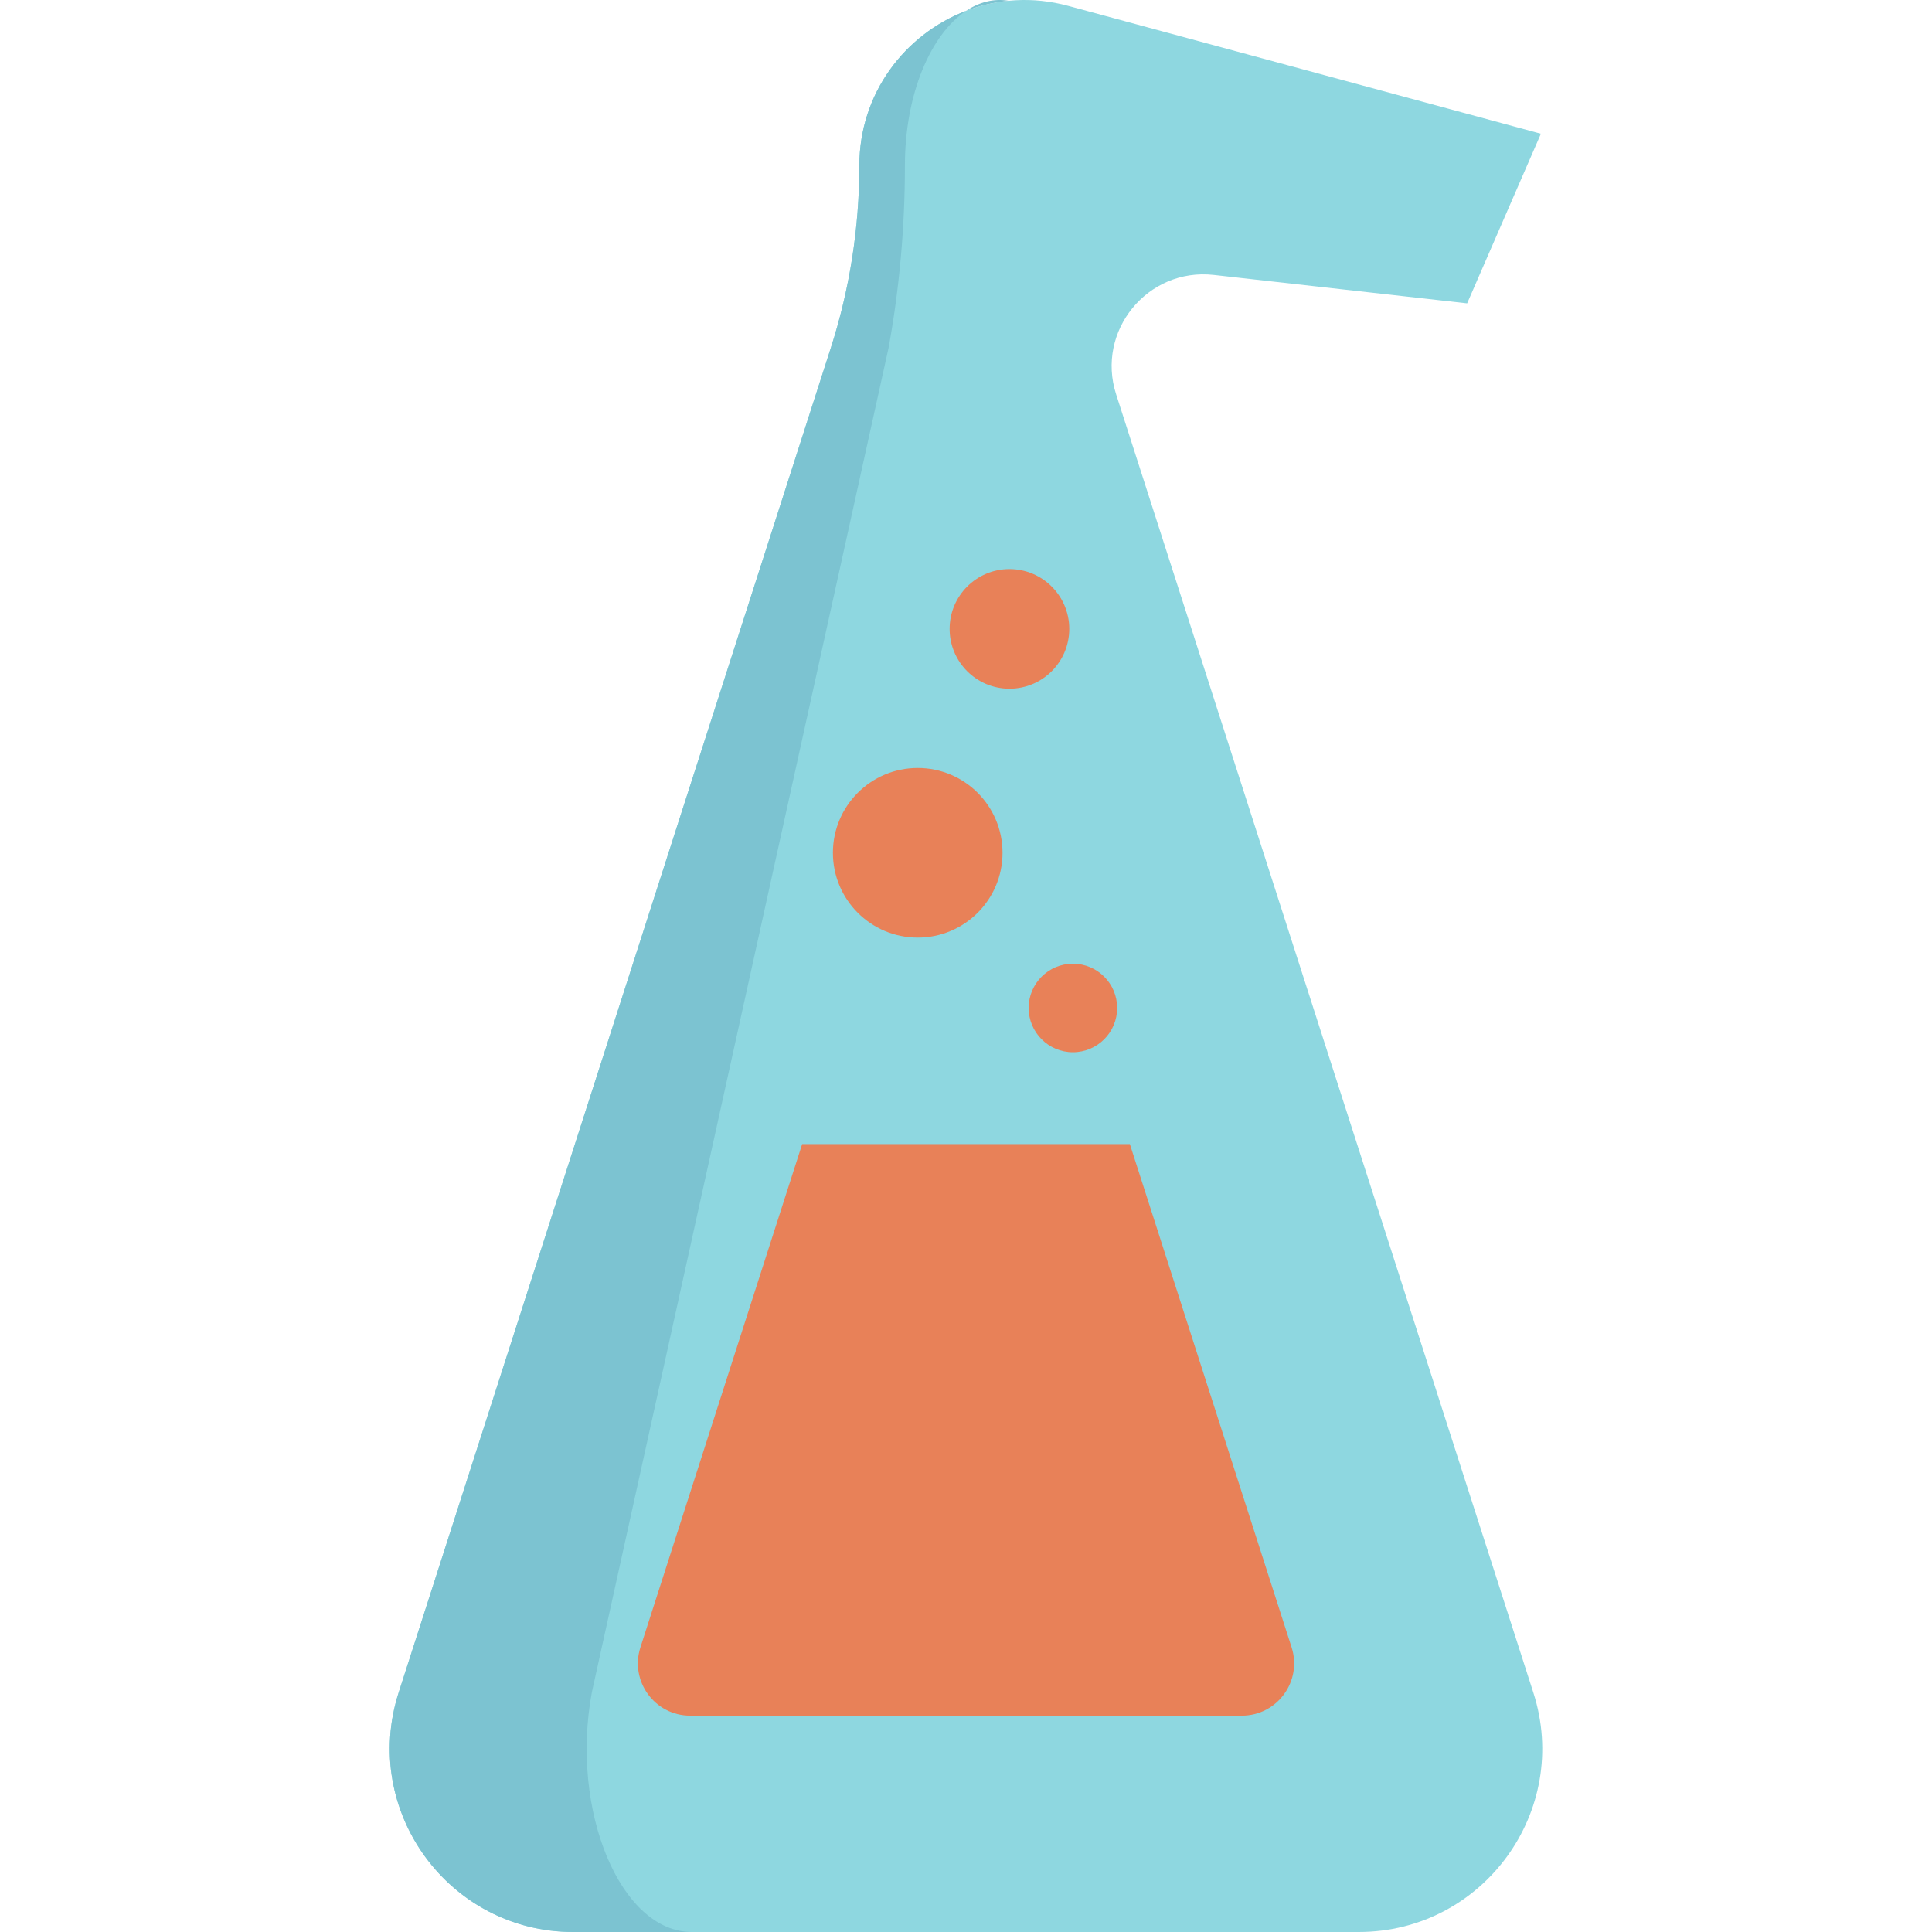
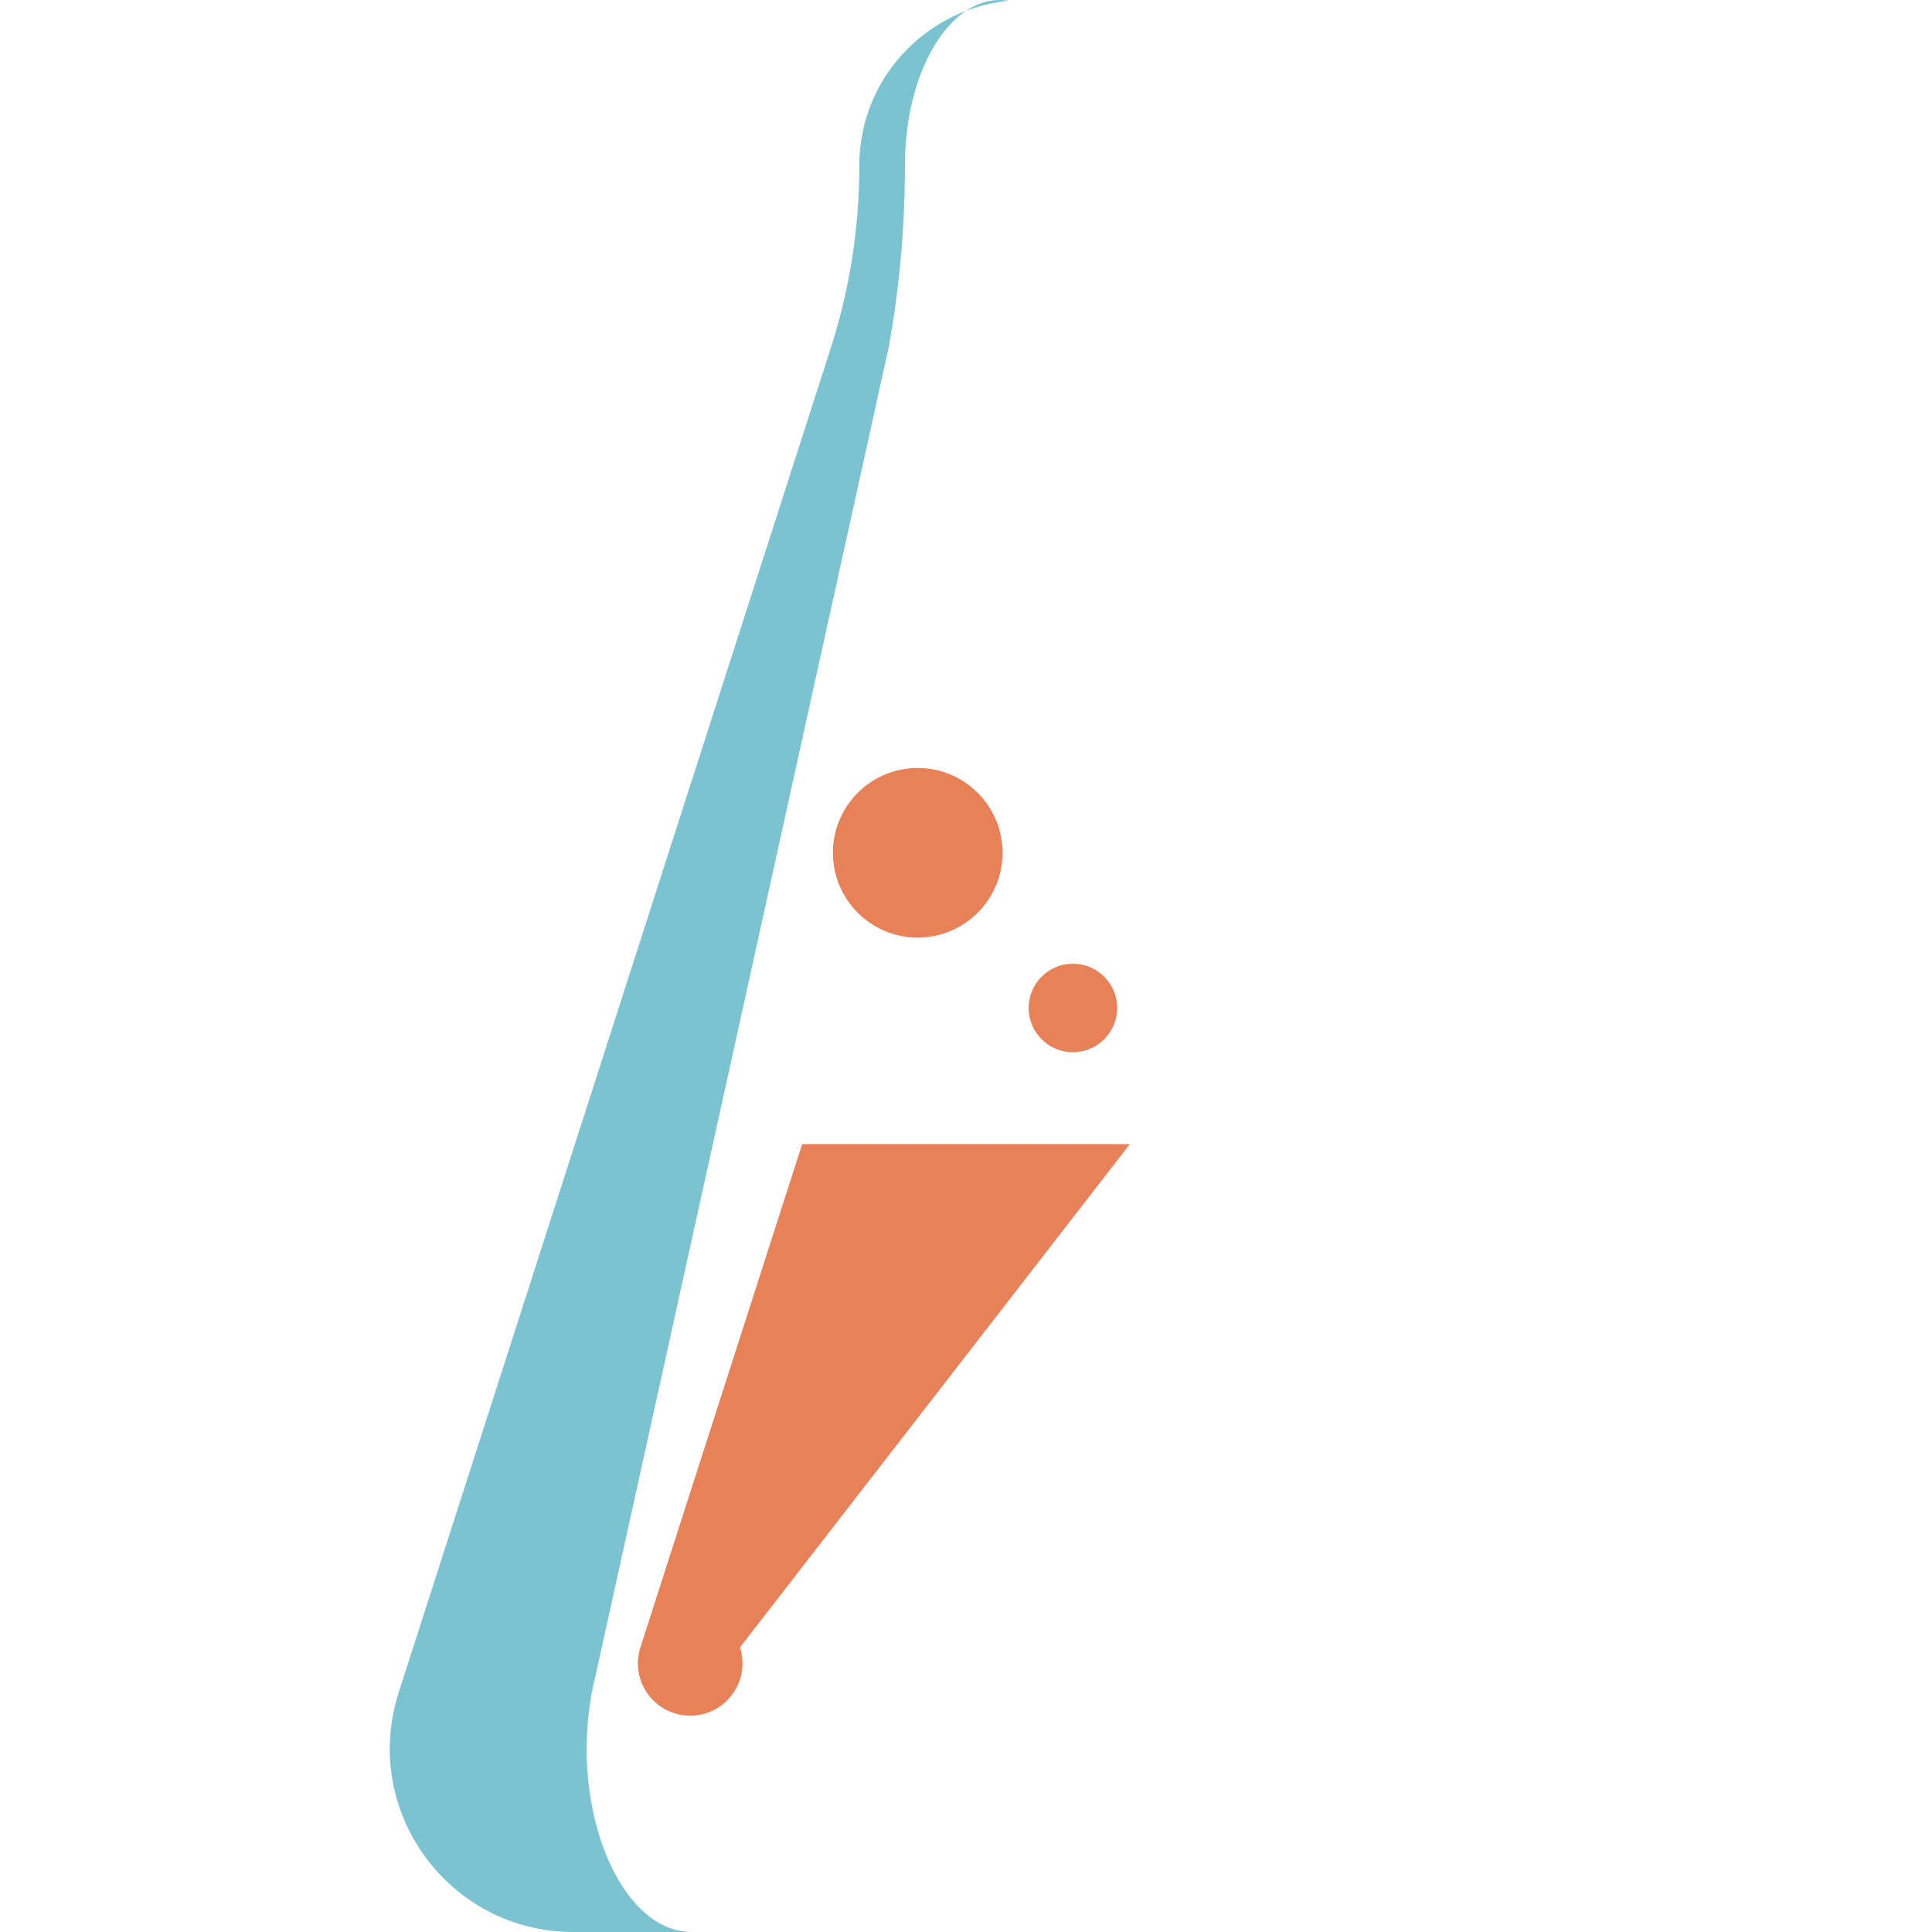
<svg xmlns="http://www.w3.org/2000/svg" height="800px" width="800px" version="1.1" id="Layer_1" viewBox="0 0 512.001 512.001" xml:space="preserve">
-   <path style="fill:#8ED7E0;" d="M360.091,512H151.923c-32.952,0-56.355-32.105-46.27-63.469L220.161,92.238  c2.515-7.805,4.405-15.792,5.668-23.871c1.264-8.078,1.903-16.248,1.903-24.457c0-19.141,12.039-34.816,28.275-41.032  c8.274-3.167,17.643-3.883,27.063-1.33l125.284,33.891l-19.546,44.954l-67.131-7.531c-17.551-1.968-31.298,14.828-25.891,31.637  l110.559,344.031C416.432,479.894,393.044,512,360.091,512z" />
  <g>
    <path style="fill:#7CC3D1;" d="M256.008,2.879c-9.303,6.216-16.196,21.891-16.196,41.032c0,8.209-0.365,16.379-1.095,24.457   s-1.811,16.066-3.245,23.871l-78.636,356.293c-5.786,31.364,7.622,63.469,26.503,63.469h-31.415   c-32.952,0-56.355-32.105-46.27-63.469L220.162,92.239c2.515-7.805,4.405-15.792,5.668-23.871   c1.264-8.078,1.903-16.248,1.903-24.457C227.732,24.769,239.772,9.094,256.008,2.879z" />
    <path style="fill:#7CC3D1;" d="M267.343,0.207c-3.935,0.378-7.74,1.289-11.337,2.672C259.525,0.534,263.382-0.47,267.343,0.207z" />
  </g>
  <g>
-     <path style="fill:#E88158;" d="M299.424,303.197h-86.841l-42.864,133.372c-2.874,8.945,3.797,18.096,13.192,18.096h146.186   c9.396,0,16.066-9.151,13.192-18.096L299.424,303.197z" />
+     <path style="fill:#E88158;" d="M299.424,303.197h-86.841l-42.864,133.372c-2.874,8.945,3.797,18.096,13.192,18.096c9.396,0,16.066-9.151,13.192-18.096L299.424,303.197z" />
    <circle style="fill:#E88158;" cx="243.206" cy="225.997" r="22.475" />
    <circle style="fill:#E88158;" cx="284.331" cy="267.122" r="11.728" />
-     <circle style="fill:#E88158;" cx="267.514" cy="166.662" r="15.852" />
  </g>
</svg>